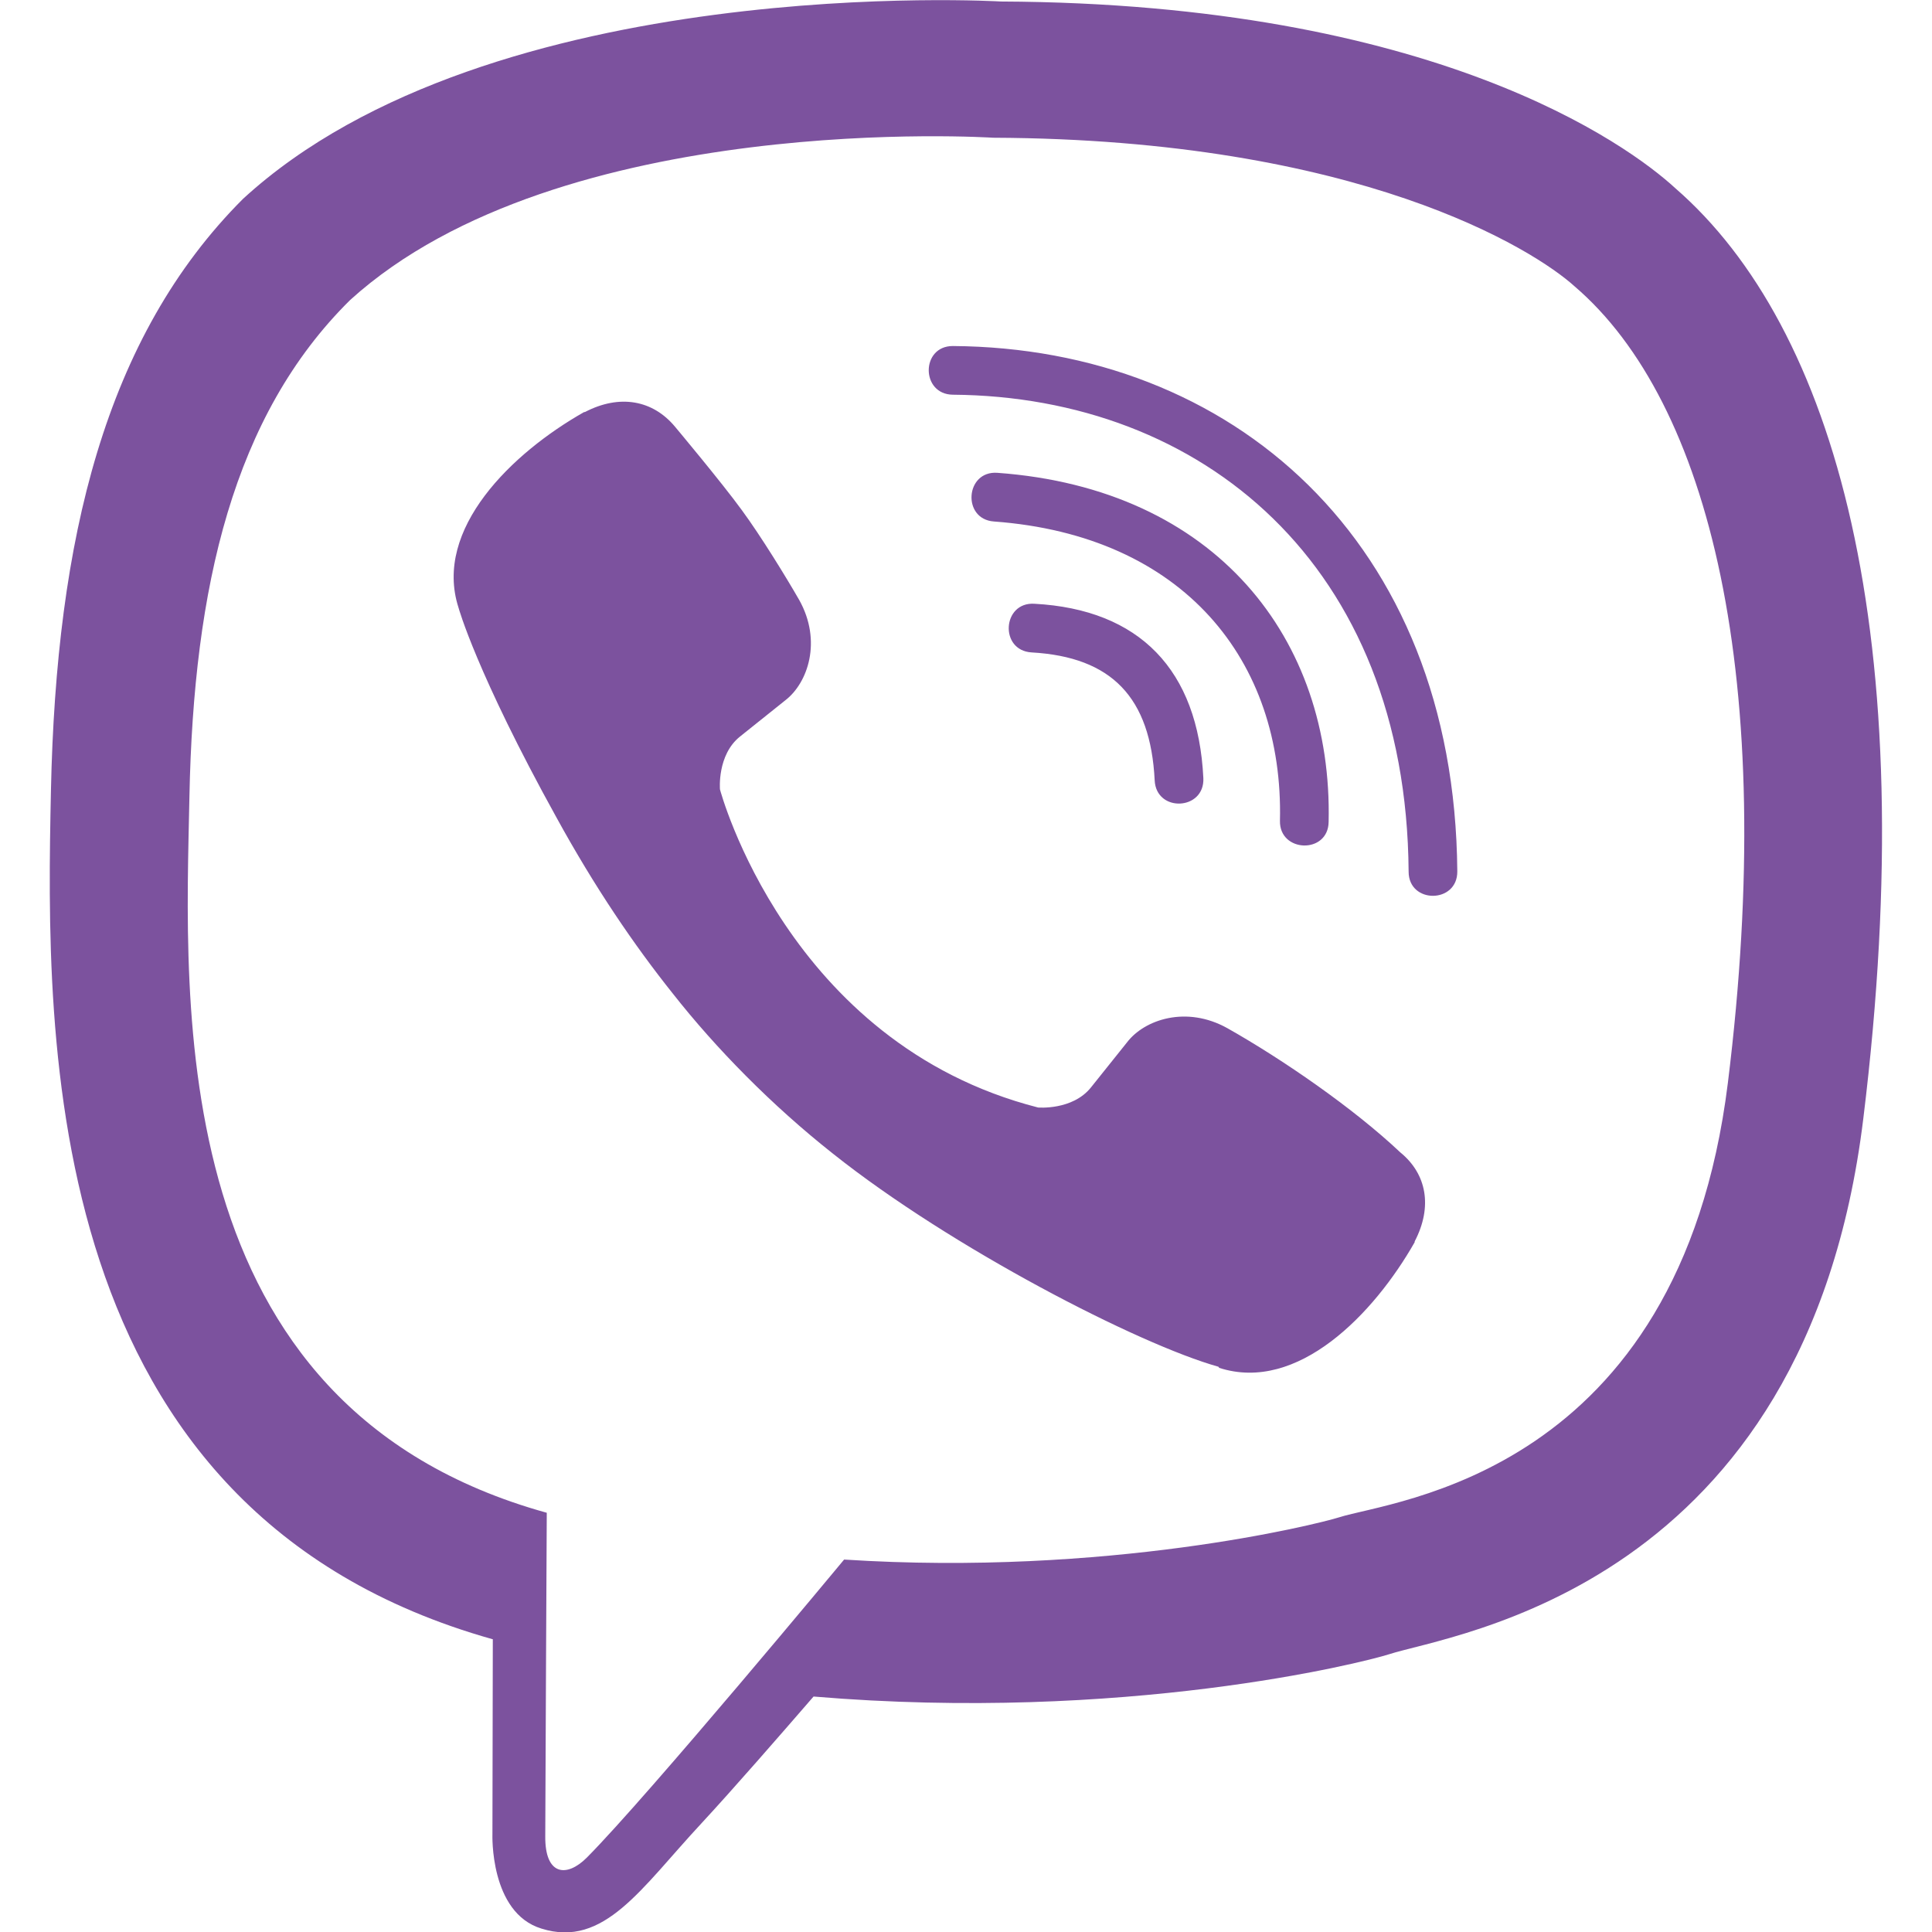
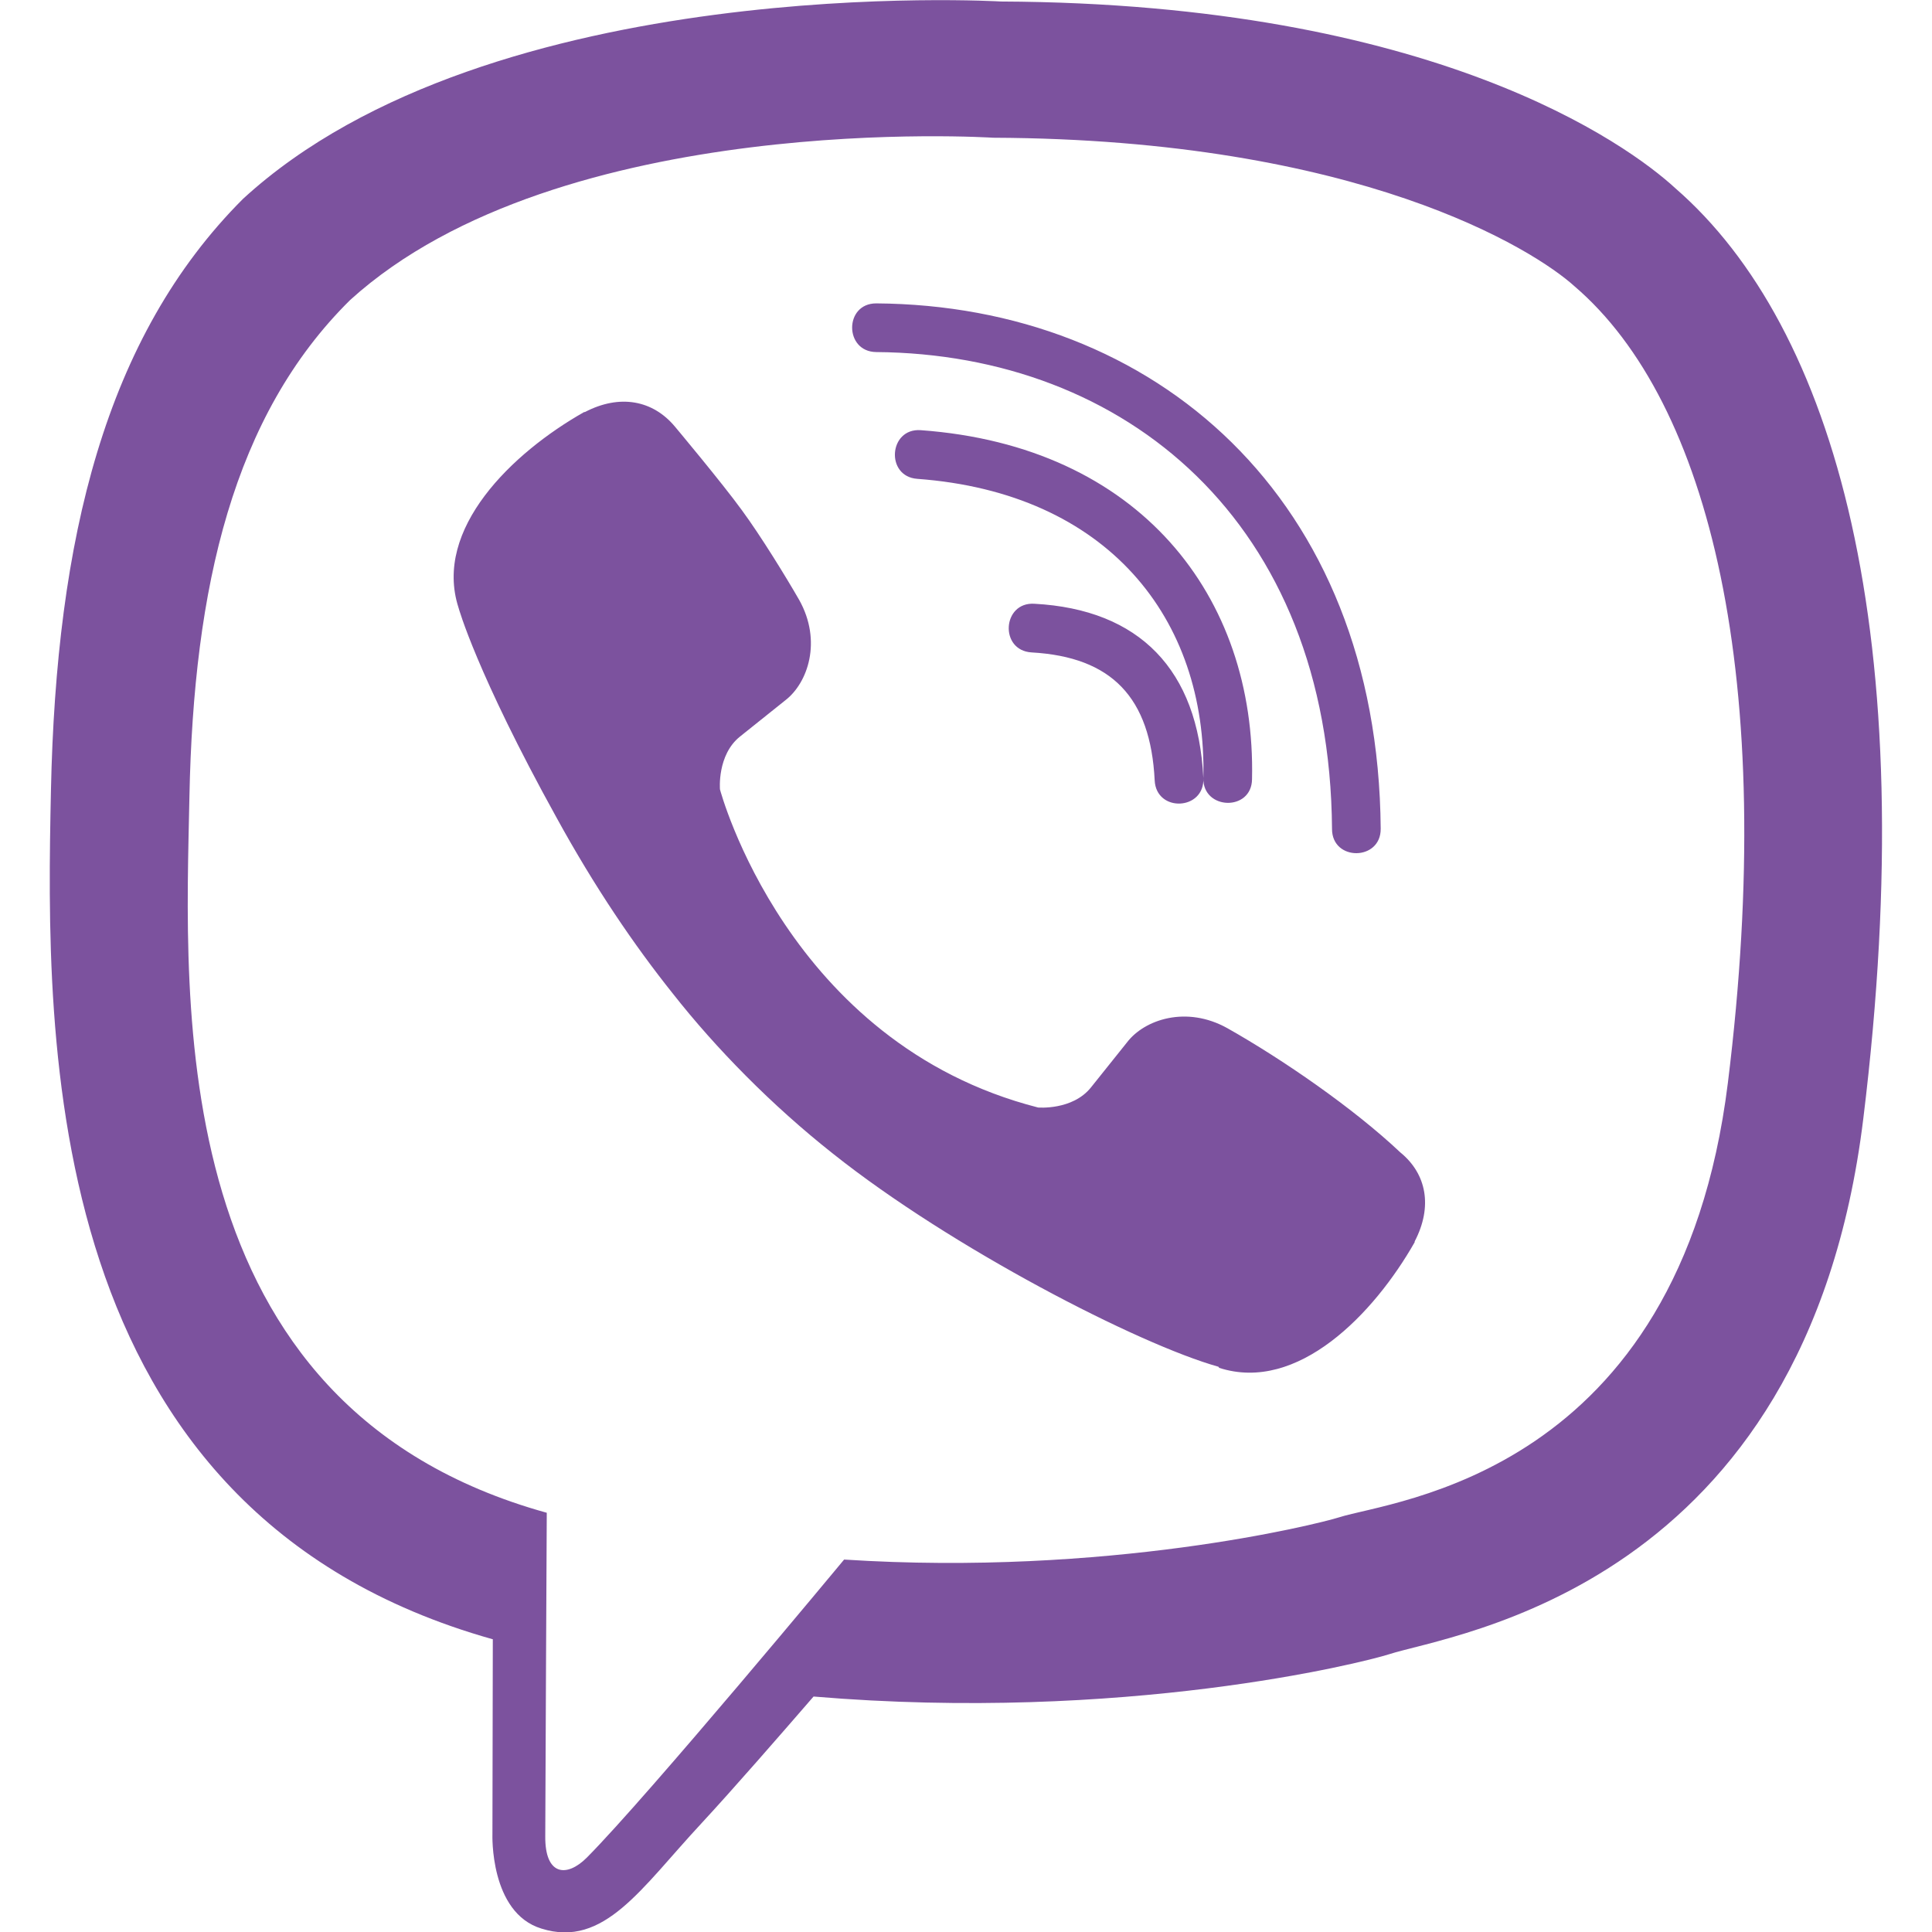
<svg xmlns="http://www.w3.org/2000/svg" viewBox="0 0 512 512">
-   <path fill="#7C529E" d="M444 49.9C431.3 38.2 379.9.9 265.3.4c0 0-135.1-8.1-200.9 52.3C27.8 89.3 14.9 143 13.5 209.5c-1.4 66.5-3.1 191.1 117 224.9h.1l-.1 51.6s-.8 20.9 13 25.1c16.6 5.2 26.4-10.7 42.3-27.8 8.7-9.4 20.7-23.2 29.8-33.7 82.2 6.9 145.3-8.9 152.5-11.2 16.6-5.4 110.5-17.4 125.7-142 15.8-128.6-7.6-209.8-49.8-246.5zM457.9 287c-12.9 104-89 110.6-103 115.1-6 1.9-61.5 15.7-131.2 11.2 0 0-52 62.7-68.2 79-5.3 5.3-11.1 4.8-11-5.7 0-6.9.4-85.7.4-85.7-.1 0-.1 0 0 0-101.8-28.2-95.8-134.3-94.7-189.8 1.1-55.5 11.6-101 42.6-131.6 55.7-50.5 170.4-43 170.4-43 96.9.4 143.3 29.6 154.1 39.4 35.7 30.6 53.9 103.8 40.6 211.1zm-139-80.8c.4 8.6-12.5 9.2-12.9.6-1.1-22-11.4-32.7-32.6-33.9-8.6-.5-7.8-13.4.7-12.9 27.9 1.5 43.4 17.5 44.8 46.2zm20.3 11.3c1-42.4-25.5-75.6-75.8-79.3-8.5-.6-7.6-13.5.9-12.9 58 4.2 88.9 44.1 87.8 92.5-.1 8.6-13.1 8.2-12.9-.3zm47 13.4c.1 8.6-12.9 8.7-12.9.1-.6-81.5-54.9-125.9-120.8-126.4-8.5-.1-8.5-12.9 0-12.9 73.7.5 133 51.4 133.7 139.2zM374.9 329v.2c-10.8 19-31 40-51.8 33.3l-.2-.3c-21.1-5.9-70.8-31.5-102.2-56.5-16.2-12.8-31-27.9-42.4-42.4-10.3-12.9-20.7-28.2-30.8-46.6-21.3-38.5-26-55.7-26-55.7-6.7-20.8 14.2-41 33.3-51.8h.2c9.2-4.8 18-3.2 23.9 3.9 0 0 12.4 14.8 17.7 22.1 5 6.8 11.7 17.7 15.2 23.8 6.1 10.9 2.3 22-3.7 26.6l-12 9.6c-6.1 4.9-5.3 14-5.3 14s17.8 67.3 84.3 84.3c0 0 9.1.8 14-5.3l9.6-12c4.6-6 15.7-9.8 26.6-3.7 14.7 8.3 33.4 21.2 45.8 32.9 7 5.7 8.6 14.4 3.8 23.6z" />
+   <path fill="#7C529E" d="M444 49.9C431.3 38.2 379.9.9 265.3.4c0 0-135.1-8.1-200.9 52.3C27.8 89.3 14.9 143 13.5 209.5c-1.4 66.5-3.1 191.1 117 224.9h.1l-.1 51.6s-.8 20.9 13 25.1c16.6 5.2 26.4-10.7 42.3-27.8 8.7-9.4 20.7-23.2 29.8-33.7 82.2 6.9 145.3-8.9 152.5-11.2 16.6-5.4 110.5-17.4 125.7-142 15.8-128.6-7.6-209.8-49.8-246.5zM457.9 287c-12.9 104-89 110.6-103 115.1-6 1.9-61.5 15.7-131.2 11.2 0 0-52 62.7-68.2 79-5.3 5.3-11.1 4.8-11-5.7 0-6.9.4-85.7.4-85.7-.1 0-.1 0 0 0-101.8-28.2-95.8-134.3-94.7-189.8 1.1-55.5 11.6-101 42.6-131.6 55.7-50.5 170.4-43 170.4-43 96.9.4 143.3 29.6 154.1 39.4 35.7 30.6 53.9 103.8 40.6 211.1zm-139-80.8c.4 8.6-12.5 9.2-12.9.6-1.1-22-11.4-32.7-32.6-33.9-8.6-.5-7.8-13.4.7-12.9 27.9 1.5 43.4 17.5 44.8 46.2zc1-42.4-25.5-75.6-75.8-79.3-8.5-.6-7.6-13.5.9-12.9 58 4.2 88.9 44.1 87.8 92.5-.1 8.6-13.1 8.2-12.9-.3zm47 13.4c.1 8.6-12.9 8.7-12.9.1-.6-81.5-54.9-125.9-120.8-126.4-8.5-.1-8.5-12.9 0-12.9 73.7.5 133 51.4 133.7 139.2zM374.9 329v.2c-10.8 19-31 40-51.8 33.3l-.2-.3c-21.1-5.9-70.8-31.5-102.2-56.5-16.2-12.8-31-27.9-42.4-42.4-10.3-12.9-20.7-28.2-30.8-46.6-21.3-38.5-26-55.7-26-55.7-6.7-20.8 14.2-41 33.3-51.8h.2c9.2-4.8 18-3.2 23.9 3.9 0 0 12.4 14.8 17.7 22.1 5 6.8 11.7 17.7 15.2 23.8 6.1 10.9 2.3 22-3.7 26.6l-12 9.6c-6.1 4.9-5.3 14-5.3 14s17.8 67.3 84.3 84.3c0 0 9.1.8 14-5.3l9.6-12c4.6-6 15.7-9.8 26.6-3.7 14.7 8.3 33.4 21.2 45.8 32.9 7 5.7 8.6 14.4 3.8 23.6z" />
</svg>